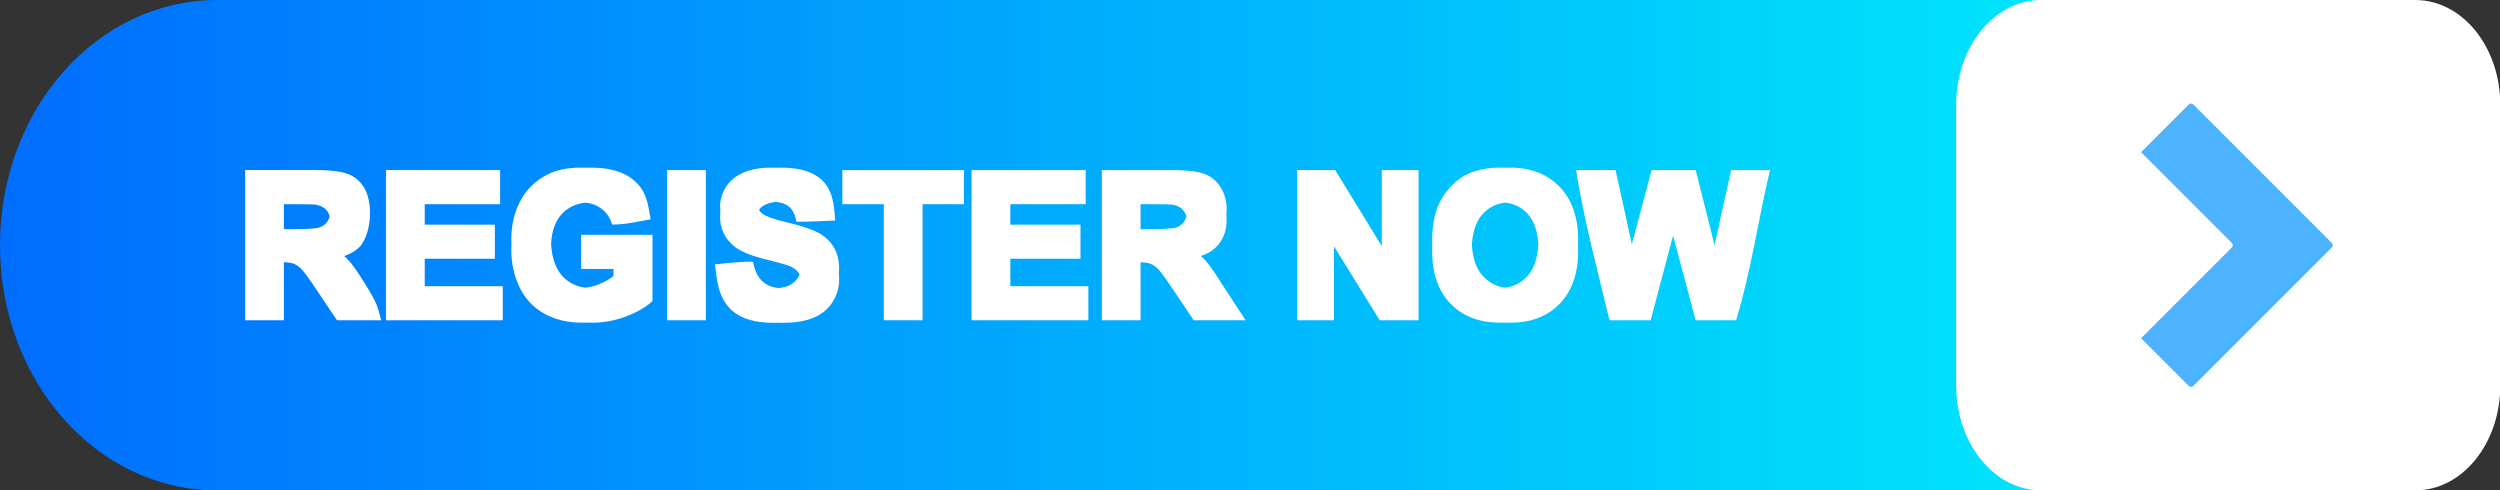
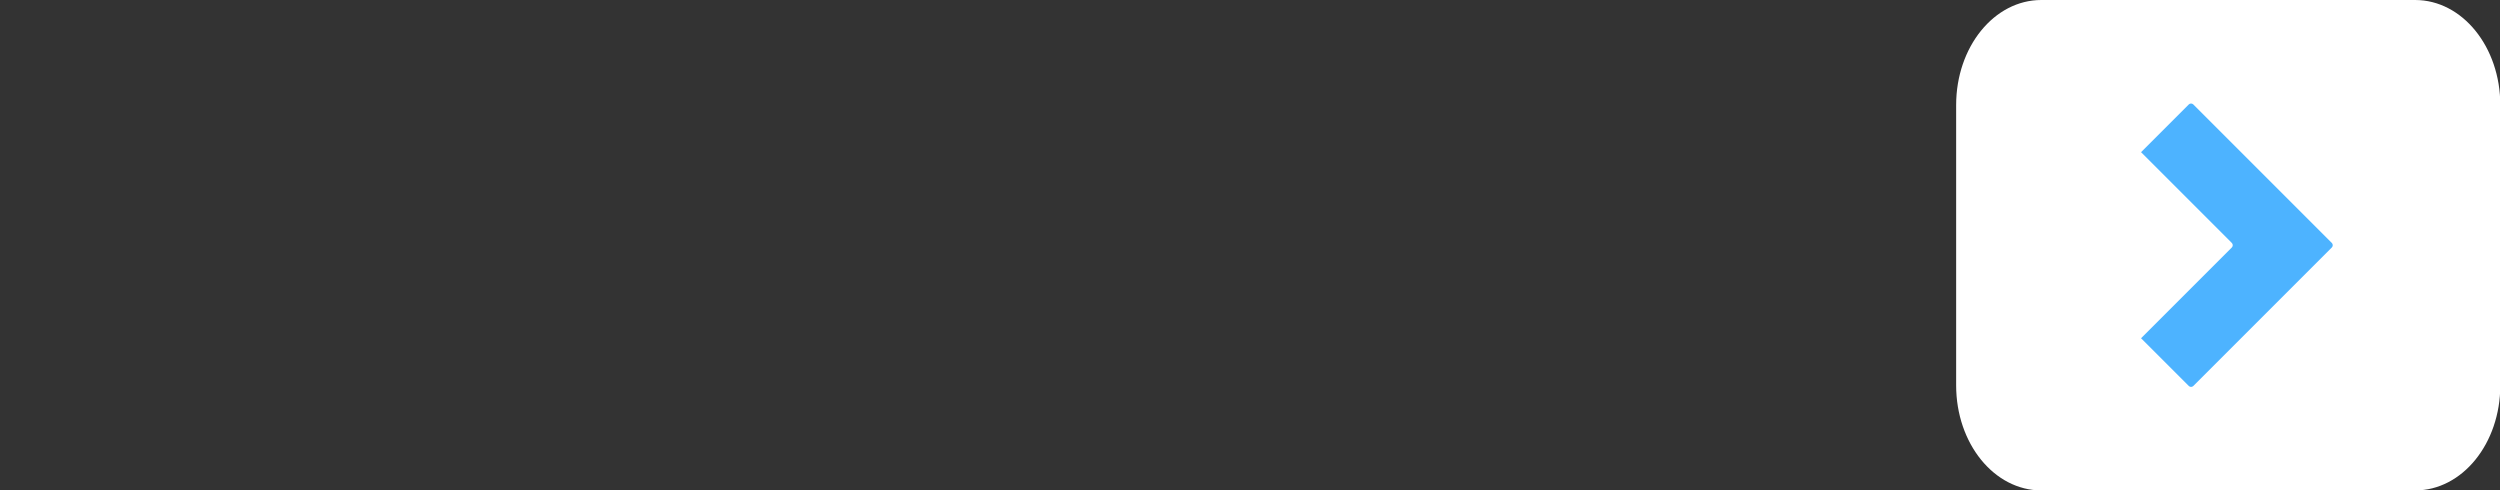
<svg xmlns="http://www.w3.org/2000/svg" xmlns:xlink="http://www.w3.org/1999/xlink" fill="#000000" height="42.2" preserveAspectRatio="xMidYMid meet" version="1" viewBox="-0.0 0.0 215.1 42.2" width="215.1" zoomAndPan="magnify">
  <rect x="-0.0" y="0.0" width="215.1" height="42.2" fill="#333333" stroke="none" />
  <defs>
    <linearGradient id="a" xlink:actuate="onLoad" xlink:show="other" xlink:type="simple">
      <stop offset="0" stop-color="#006dff" />
      <stop offset="1" stop-color="#00fffa" />
    </linearGradient>
    <linearGradient gradientUnits="userSpaceOnUse" id="b" x1="-55.591" x2="159.535" xlink:actuate="onLoad" xlink:href="#a" xlink:show="other" xlink:type="simple" y1="-297.637" y2="-297.637" />
  </defs>
  <g>
    <g>
-       <path d="M -36.901,-318.735 H 140.845 c 10.354,0 18.69,9.41 18.69,21.098 0,11.688 -8.336,21.098 -18.69,21.098 H -36.901 c -10.354,0 -18.69,-9.41 -18.69,-21.098 0,-11.688 8.336,-21.098 18.69,-21.098 z" fill="url(#b)" transform="translate(55.591 318.735)" />
      <g id="change1_1">
        <path d="m 120.046,-318.735 h 32.159 c 4.061,0 7.33,4.033 7.33,9.042 v 24.112 c 0,5.009 -3.269,9.042 -7.33,9.042 h -32.159 c -4.061,0 -7.33,-4.033 -7.33,-9.042 v -24.112 c 0,-5.009 3.269,-9.042 7.33,-9.042 z" fill="#ffffff" transform="translate(55.591 318.735)" />
      </g>
      <g id="change2_1">
        <path d="m 132.927,-309.829 c -0.071,0 -0.141,0.027 -0.195,0.081 l -4.107,4.107 7.809,7.809 c 0.108,0.108 0.108,0.283 0,0.391 l -7.809,7.809 4.107,4.106 c 0.108,0.108 0.283,0.108 0.391,0 l 11.915,-11.915 c 0.108,-0.108 0.108,-0.283 0,-0.391 l -11.915,-11.915 c -0.054,-0.054 -0.125,-0.081 -0.195,-0.081 z" fill="#4db3ff" fill-rule="evenodd" paint-order="stroke fill markers" transform="translate(55.591 318.735)" />
      </g>
      <g id="change1_2">
-         <path d="m -5.629,-304.31 c -1.148,0 -2.107,0.2 -2.878,0.599 -1.011,0.519 -1.779,1.265 -2.304,2.238 -0.525,0.973 -0.787,2.085 -0.787,3.337 0,0.15 0.005,0.297 0.012,0.444 -0.008,0.152 -0.012,0.306 -0.012,0.463 0,1.153 0.235,2.222 0.705,3.206 0.47,0.978 1.172,1.733 2.107,2.263 0.935,0.525 2.031,0.787 3.288,0.787 h 0.095 c 0.029,2.8e-4 0.057,0 0.086,0 0.09,0 0.179,-0.005 0.269,-0.007 0.091,0.005 0.182,0.007 0.275,0.007 h 0.091 c 0.03,3.8e-4 0.06,0 0.09,0 0.989,0 1.965,-0.186 2.927,-0.558 0.968,-0.377 1.705,-0.812 2.214,-1.304 v -0.907 -3.881 -0.907 H 0.369 -0.175 -0.357 -5.407 -5.588 v 0.907 1.118 0.907 h 0.181 2.598 v 0.618 c -0.366,0.284 -0.806,0.527 -1.32,0.73 -0.359,0.139 -0.719,0.226 -1.078,0.267 -0.818,-0.093 -1.496,-0.437 -2.032,-1.038 -0.563,-0.635 -0.874,-1.552 -0.938,-2.747 0.063,-1.105 0.37,-1.957 0.921,-2.552 0.531,-0.567 1.217,-0.893 2.055,-0.981 0.511,0.058 0.953,0.218 1.318,0.489 0.47,0.339 0.79,0.803 0.959,1.394 1.03,0.015 2.098,-0.223 3.318,-0.451 -0.251,-1.303 -0.296,-2.487 -1.623,-3.498 -0.836,-0.629 -2.001,-0.943 -3.493,-0.943 h -0.105 c -0.026,-1.9e-4 -0.05,0 -0.076,0 -0.092,0 -0.181,0.005 -0.271,0.005 -0.09,-0.005 -0.18,-0.005 -0.274,-0.005 h -2.38e-4 -0.085 c -0.032,-3.3e-4 -0.064,0 -0.096,0 z m 16.379,0 c -0.923,2.9e-4 -1.712,0.14 -2.367,0.418 -0.65,0.279 -1.151,0.686 -1.5,1.222 -0.344,0.53 -0.517,1.101 -0.517,1.714 0.044,0.313 0,0.618 0,0.907 0,0.951 0.369,1.757 1.107,2.419 0.525,0.47 1.438,0.866 2.738,1.189 1.011,0.251 1.659,0.427 1.943,0.525 0.415,0.148 0.705,0.322 0.869,0.525 0.074,0.086 0.13,0.182 0.171,0.286 -0.093,0.253 -0.265,0.484 -0.516,0.693 -0.308,0.256 -0.739,0.408 -1.283,0.464 -0.539,-0.06 -0.987,-0.234 -1.335,-0.53 -0.432,-0.372 -0.719,-0.954 -0.861,-1.746 -1.042,-0.006 -2.116,0.117 -3.271,0.229 0.139,1.394 0.311,2.953 1.462,3.982 0.814,0.7 1.981,1.05 3.501,1.05 h 0.114 c 0.023,1.4e-4 0.044,0 0.067,0 0.096,0 0.19,0 0.283,-0.005 0.086,0.005 0.172,0.005 0.261,0.005 h 0.063 c 0.04,4.7e-4 0.078,0 0.119,0 1.044,0 1.916,-0.145 2.616,-0.435 0.7,-0.295 1.241,-0.743 1.623,-1.345 0.383,-0.601 0.574,-1.246 0.574,-1.935 0,-0.173 -0.011,-0.338 -0.028,-0.498 0.015,-0.135 0.025,-0.271 0.025,-0.409 0,-0.76 -0.161,-1.397 -0.484,-1.911 -0.317,-0.519 -0.76,-0.926 -1.328,-1.222 -0.563,-0.301 -1.435,-0.591 -2.615,-0.869 -1.181,-0.279 -1.924,-0.546 -2.23,-0.803 -0.102,-0.086 -0.177,-0.18 -0.236,-0.281 0.063,-0.108 0.148,-0.205 0.263,-0.288 0.308,-0.223 0.71,-0.357 1.2,-0.408 0.46,0.049 0.823,0.175 1.082,0.384 0.344,0.268 0.568,0.711 0.672,1.328 1.083,0 2.193,-0.057 3.331,-0.107 -0.077,-1.287 -0.189,-2.644 -1.21,-3.555 -0.76,-0.661 -1.894,-0.992 -3.403,-0.992 h -0.104 c -0.027,-2.4e-4 -0.051,0 -0.078,0 -0.092,0 -0.181,0.005 -0.271,0.006 -0.09,-0.005 -0.18,-0.006 -0.274,-0.006 h -2.38e-4 c -0.022,0 -0.041,1.4e-4 -0.063,0.005 -0.039,0 -0.076,-0.005 -0.116,-0.005 z m 62.694,0 c -0.978,0 -1.842,0.159 -2.591,0.476 -0.563,0.235 -1.082,0.596 -1.558,1.082 -0.47,0.487 -0.842,1.036 -1.115,1.648 -0.366,0.831 -0.549,1.858 -0.549,3.083 0,0.129 0.009,0.252 0.013,0.377 -0.008,0.173 -0.013,0.349 -0.013,0.53 0,1.913 0.527,3.416 1.582,4.51 1.055,1.088 2.476,1.632 4.264,1.632 0.039,0 0.077,0 0.115,-0.005 0.022,1.9e-4 0.043,0.005 0.066,0.005 0.091,0 0.181,-0.005 0.271,-0.006 0.091,0.005 0.181,0.006 0.274,0.006 0.022,0 0.043,0 0.065,-0.005 0.039,0 0.077,0.005 0.116,0.005 1.766,0 3.176,-0.547 4.231,-1.64 1.055,-1.099 1.582,-2.618 1.582,-4.559 0,-0.155 -0.009,-0.303 -0.016,-0.453 0.007,-0.15 0.016,-0.298 0.016,-0.454 0,-1.957 -0.533,-3.485 -1.599,-4.584 -1.06,-1.099 -2.476,-1.648 -4.247,-1.648 -0.04,0 -0.078,1.5e-4 -0.117,0.005 -0.022,-1.9e-4 -0.042,-0.005 -0.064,-0.005 -0.094,0 -0.185,0.005 -0.277,0.006 -0.089,-0.005 -0.177,-0.006 -0.267,-0.006 -0.022,0 -0.042,0.005 -0.064,0.005 -0.04,0 -0.078,-0.005 -0.117,-0.005 z m -107.943,0.205 v 0.907 11.113 0.907 h 0.181 2.246 0.181 0.544 0.181 v -0.907 -4.094 c 0.341,0.019 0.622,0.056 0.807,0.123 0.257,0.087 0.5,0.254 0.73,0.5 0.23,0.241 0.656,0.828 1.279,1.763 l 1.755,2.615 h 0.181 2.721 0.181 0.545 0.181 c -0.39,-1.28 -0.218,-1.256 -1.468,-3.252 -0.579,-0.935 -1.041,-1.585 -1.386,-1.951 -0.103,-0.112 -0.218,-0.22 -0.339,-0.326 0.591,-0.198 1.066,-0.491 1.422,-0.883 0.937,-1.234 1.091,-3.712 0.271,-5.04 -0.35,-0.552 -0.817,-0.935 -1.402,-1.148 -0.579,-0.219 -1.511,-0.328 -2.796,-0.328 h -0.181 -0.544 -0.181 -4.927 z m 12.119,0 v 0.907 11.113 0.907 h 0.181 8.961 0.181 0.544 0.181 v -0.907 -1.118 -0.907 h -0.181 -0.544 -0.181 -5.808 v -2.364 h 5.128 0.181 0.544 0.181 v -0.907 -1.118 -0.907 h -0.181 -0.544 -0.181 -5.128 v -1.758 h 5.579 0.181 0.544 0.181 v -0.907 -1.126 -0.907 h -0.181 -0.544 -0.181 -8.731 z m 24.188,0 v 0.907 11.113 0.907 h 0.181 2.246 0.181 0.545 0.181 v -0.907 -11.113 -0.907 H 4.961 4.416 4.235 1.989 Z m 15.078,0 v 0.907 1.126 0.907 h 0.181 3.385 v 9.079 0.907 h 0.181 2.246 0.181 0.544 0.181 v -0.907 -9.079 h 2.652 0.181 0.544 0.181 v -0.907 -1.126 -0.907 H 27.164 26.62 26.438 17.067 Z m 11.118,0 v 0.907 11.113 0.907 h 0.181 8.961 0.181 0.544 0.181 v -0.907 -1.118 -0.907 h -0.181 -0.544 -0.181 -5.808 v -2.364 h 5.128 0.181 0.545 0.181 v -0.907 -1.118 -0.907 h -0.181 -0.545 -0.181 -5.128 v -1.758 h 5.579 0.181 0.544 0.181 v -0.907 -1.126 -0.907 H 37.642 37.098 36.917 28.186 Z m 11.208,0 v 0.907 11.113 0.907 h 0.181 2.246 0.181 0.544 0.181 v -0.907 -4.094 c 0.341,0.019 0.622,0.056 0.807,0.123 0.257,0.087 0.5,0.254 0.73,0.5 0.23,0.241 0.656,0.828 1.279,1.763 l 1.755,2.615 h 0.181 2.721 0.181 0.544 0.839 l -2.125,-3.252 c -0.579,-0.935 -1.041,-1.585 -1.386,-1.951 -0.103,-0.112 -0.218,-0.22 -0.339,-0.326 0.591,-0.198 1.066,-0.491 1.422,-0.883 0.53,-0.59 0.795,-1.336 0.795,-2.238 0,-0.152 -0.012,-0.298 -0.028,-0.443 0.017,-0.15 0.028,-0.304 0.028,-0.464 0,-0.711 -0.175,-1.342 -0.525,-1.894 -0.35,-0.552 -0.817,-0.935 -1.402,-1.148 -0.579,-0.219 -1.511,-0.328 -2.796,-0.328 h -0.181 -0.544 -0.181 -4.927 z m 16.808,0 v 0.907 11.113 0.907 h 0.181 2.074 0.181 0.544 0.181 v -0.907 -5.464 l 3.939,6.371 h 0.181 2.254 0.181 0.544 0.181 v -0.907 -11.113 -0.907 h -0.181 -0.544 -0.181 -2.074 -0.181 v 0.907 5.64 l -4.013,-6.547 h -0.181 -0.544 -0.181 -2.18 z m 23.999,0 c 0.598,3.991 1.838,8.608 2.87,12.927 h 0.181 0.545 0.181 1.725 0.181 0.545 0.181 l 1.933,-7.281 1.94,7.281 h 0.181 0.545 0.181 1.668 0.181 0.544 0.181 c 1.3,-4.24 1.979,-9.058 2.919,-12.927 h -0.181 -0.544 -0.181 -1.536 -0.181 -0.544 -0.181 l -1.422,6.469 -1.624,-6.469 H 90.126 89.581 89.4 87.421 87.24 86.695 86.514 l -1.7,6.388 -1.402,-6.388 h -0.181 -0.544 -0.181 -1.577 -0.181 -0.544 z m -6.096,2.804 c 0.79,0.09 1.44,0.418 1.947,0.989 0.538,0.601 0.836,1.478 0.897,2.628 -0.062,1.169 -0.368,2.066 -0.922,2.688 -0.518,0.582 -1.16,0.917 -1.924,1.011 -0.766,-0.095 -1.414,-0.433 -1.941,-1.019 -0.558,-0.626 -0.867,-1.513 -0.93,-2.657 0.063,-1.152 0.364,-2.031 0.905,-2.635 0.517,-0.581 1.174,-0.915 1.967,-1.006 z m -105.089,0.137 h 0.987 c 0.984,0 1.574,0.013 1.771,0.041 0.394,0.066 0.697,0.224 0.91,0.475 0.132,0.149 0.22,0.33 0.272,0.537 -0.041,0.161 -0.103,0.306 -0.19,0.434 -0.164,0.241 -0.391,0.41 -0.681,0.508 -0.29,0.098 -1.017,0.148 -2.181,0.148 h -0.889 z m 73.711,0 h 0.987 c 0.984,0 1.574,0.013 1.771,0.041 0.393,0.066 0.697,0.224 0.91,0.475 0.132,0.149 0.22,0.33 0.272,0.537 -0.041,0.161 -0.103,0.306 -0.19,0.434 -0.164,0.241 -0.391,0.41 -0.681,0.508 -0.29,0.098 -1.017,0.148 -2.181,0.148 h -0.889 z" fill="#ffffff" fill-rule="evenodd" font-family="Arial" font-size="35.278" font-weight="700" paint-order="stroke fill markers" style="-inkscape-font-specification:'Arial Bold'" transform="translate(55.591 318.735)" />
-       </g>
+         </g>
    </g>
  </g>
</svg>